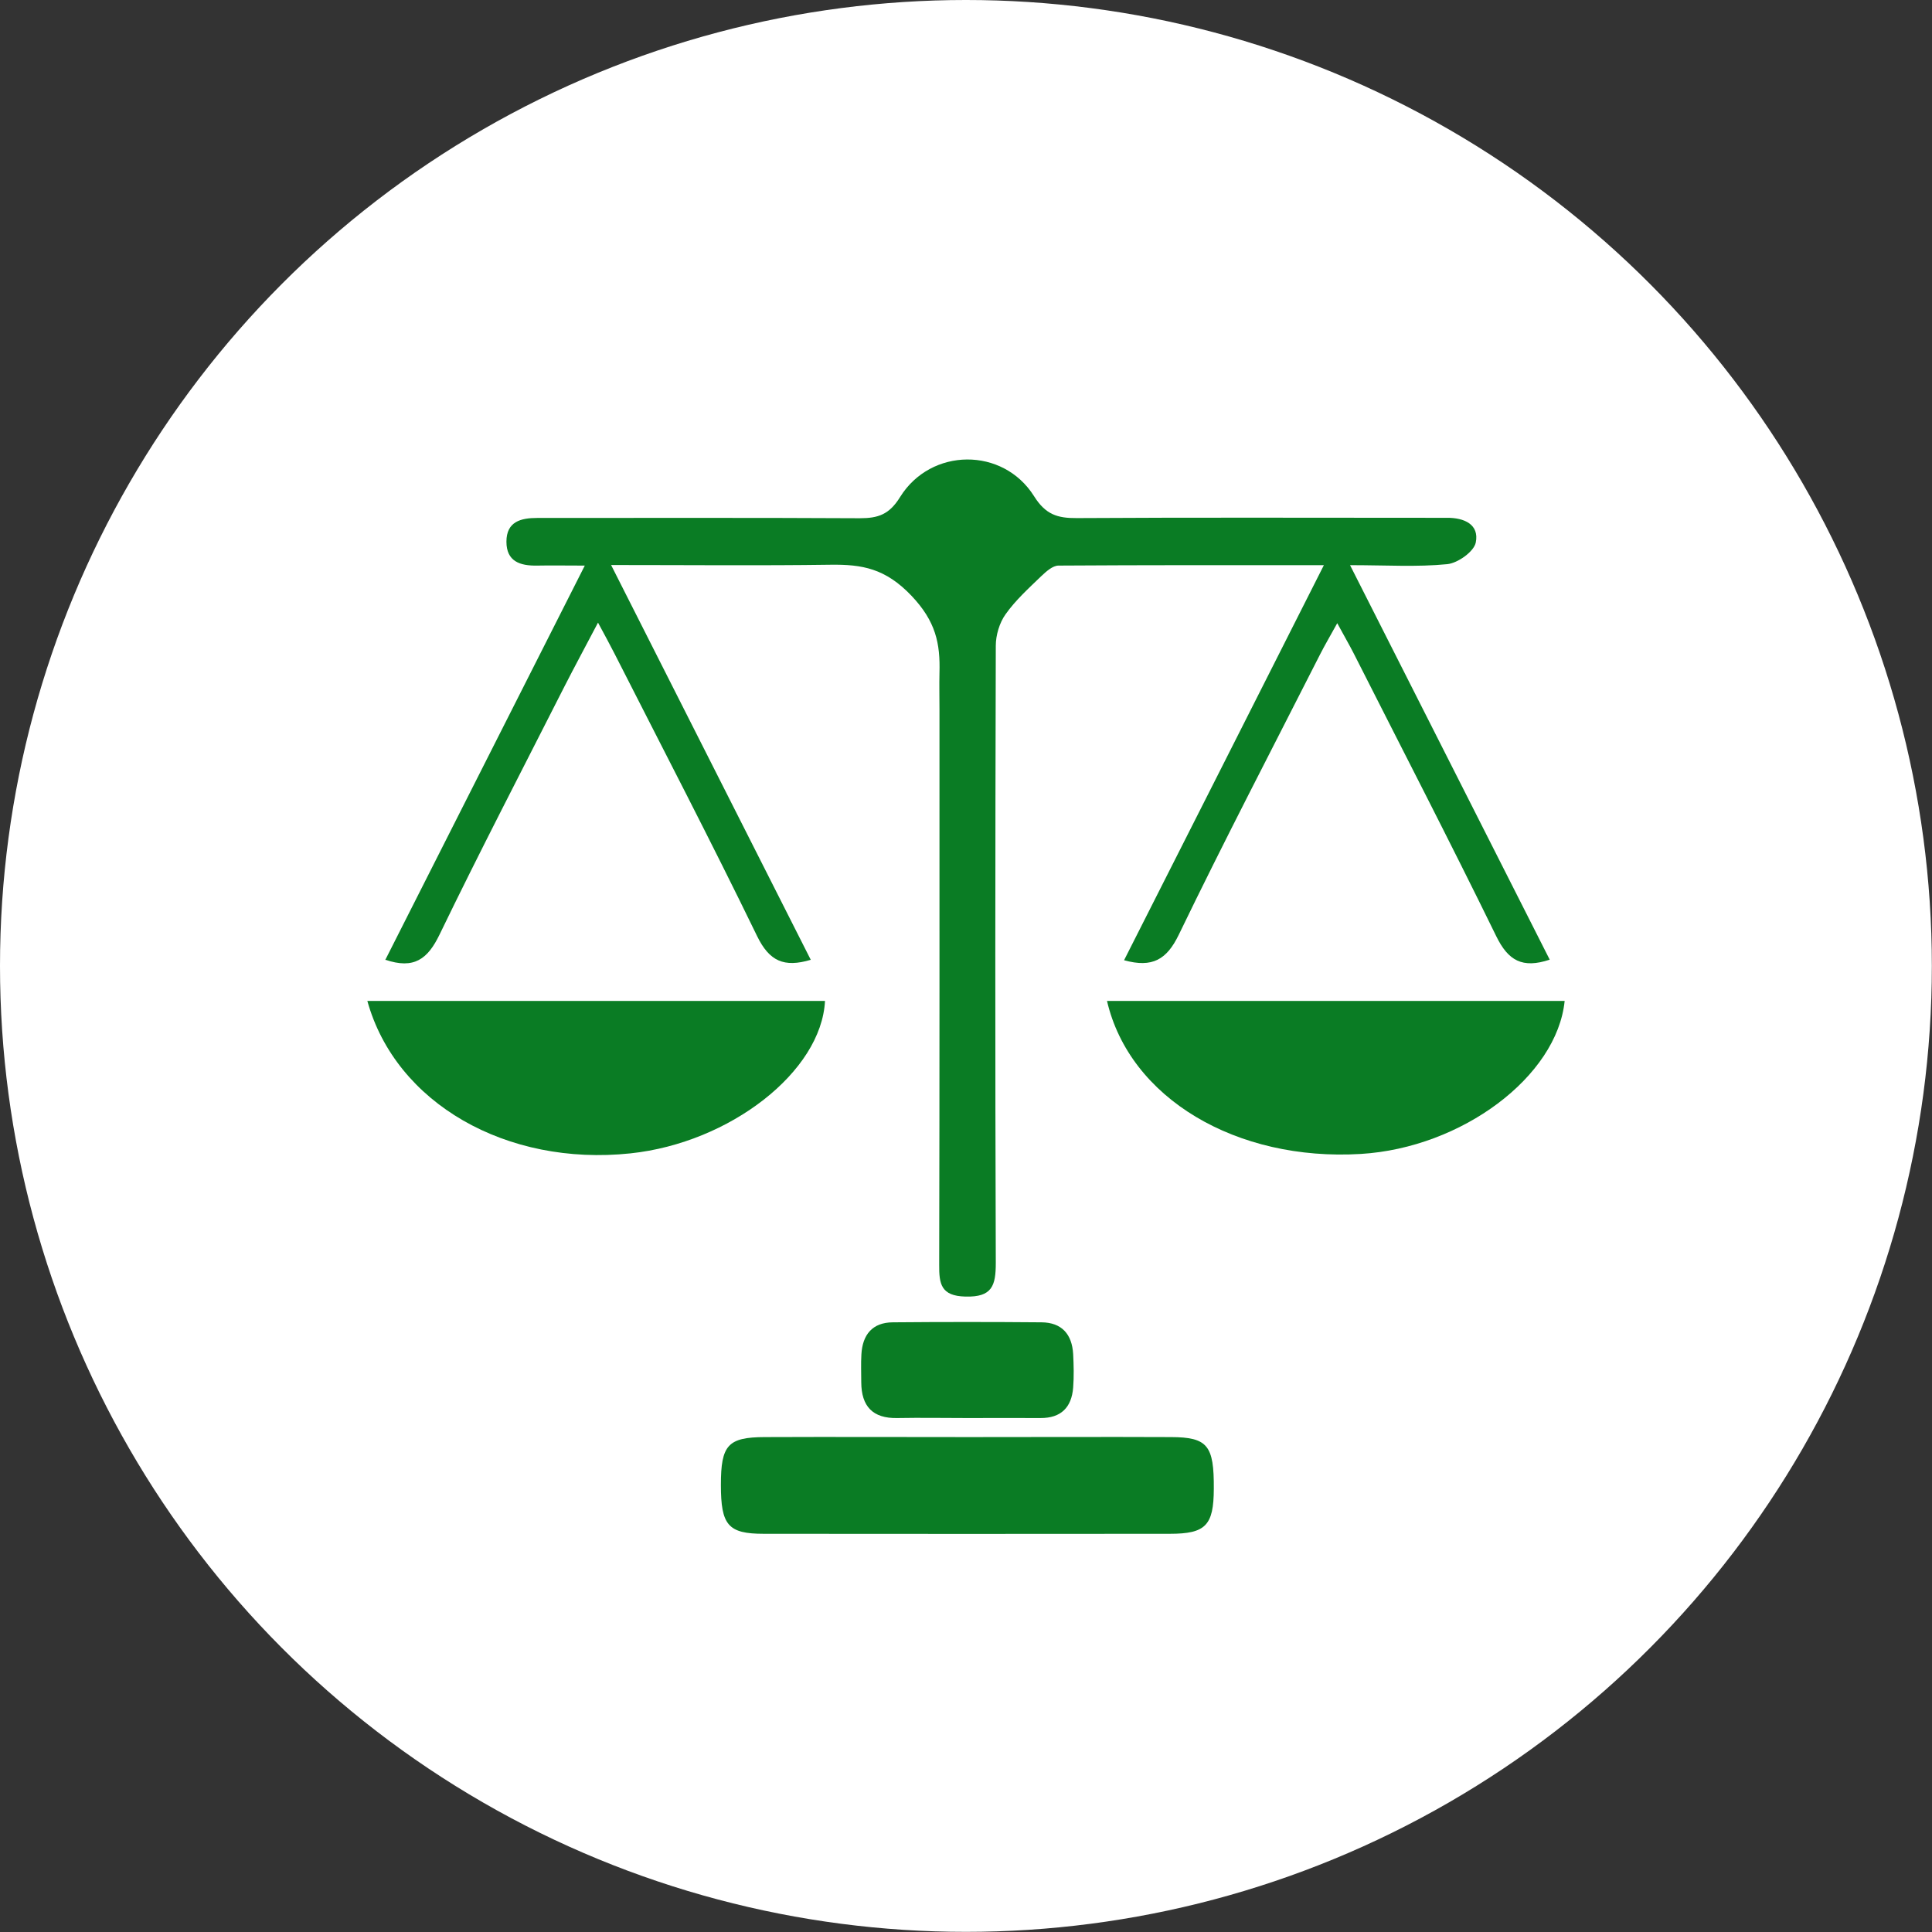
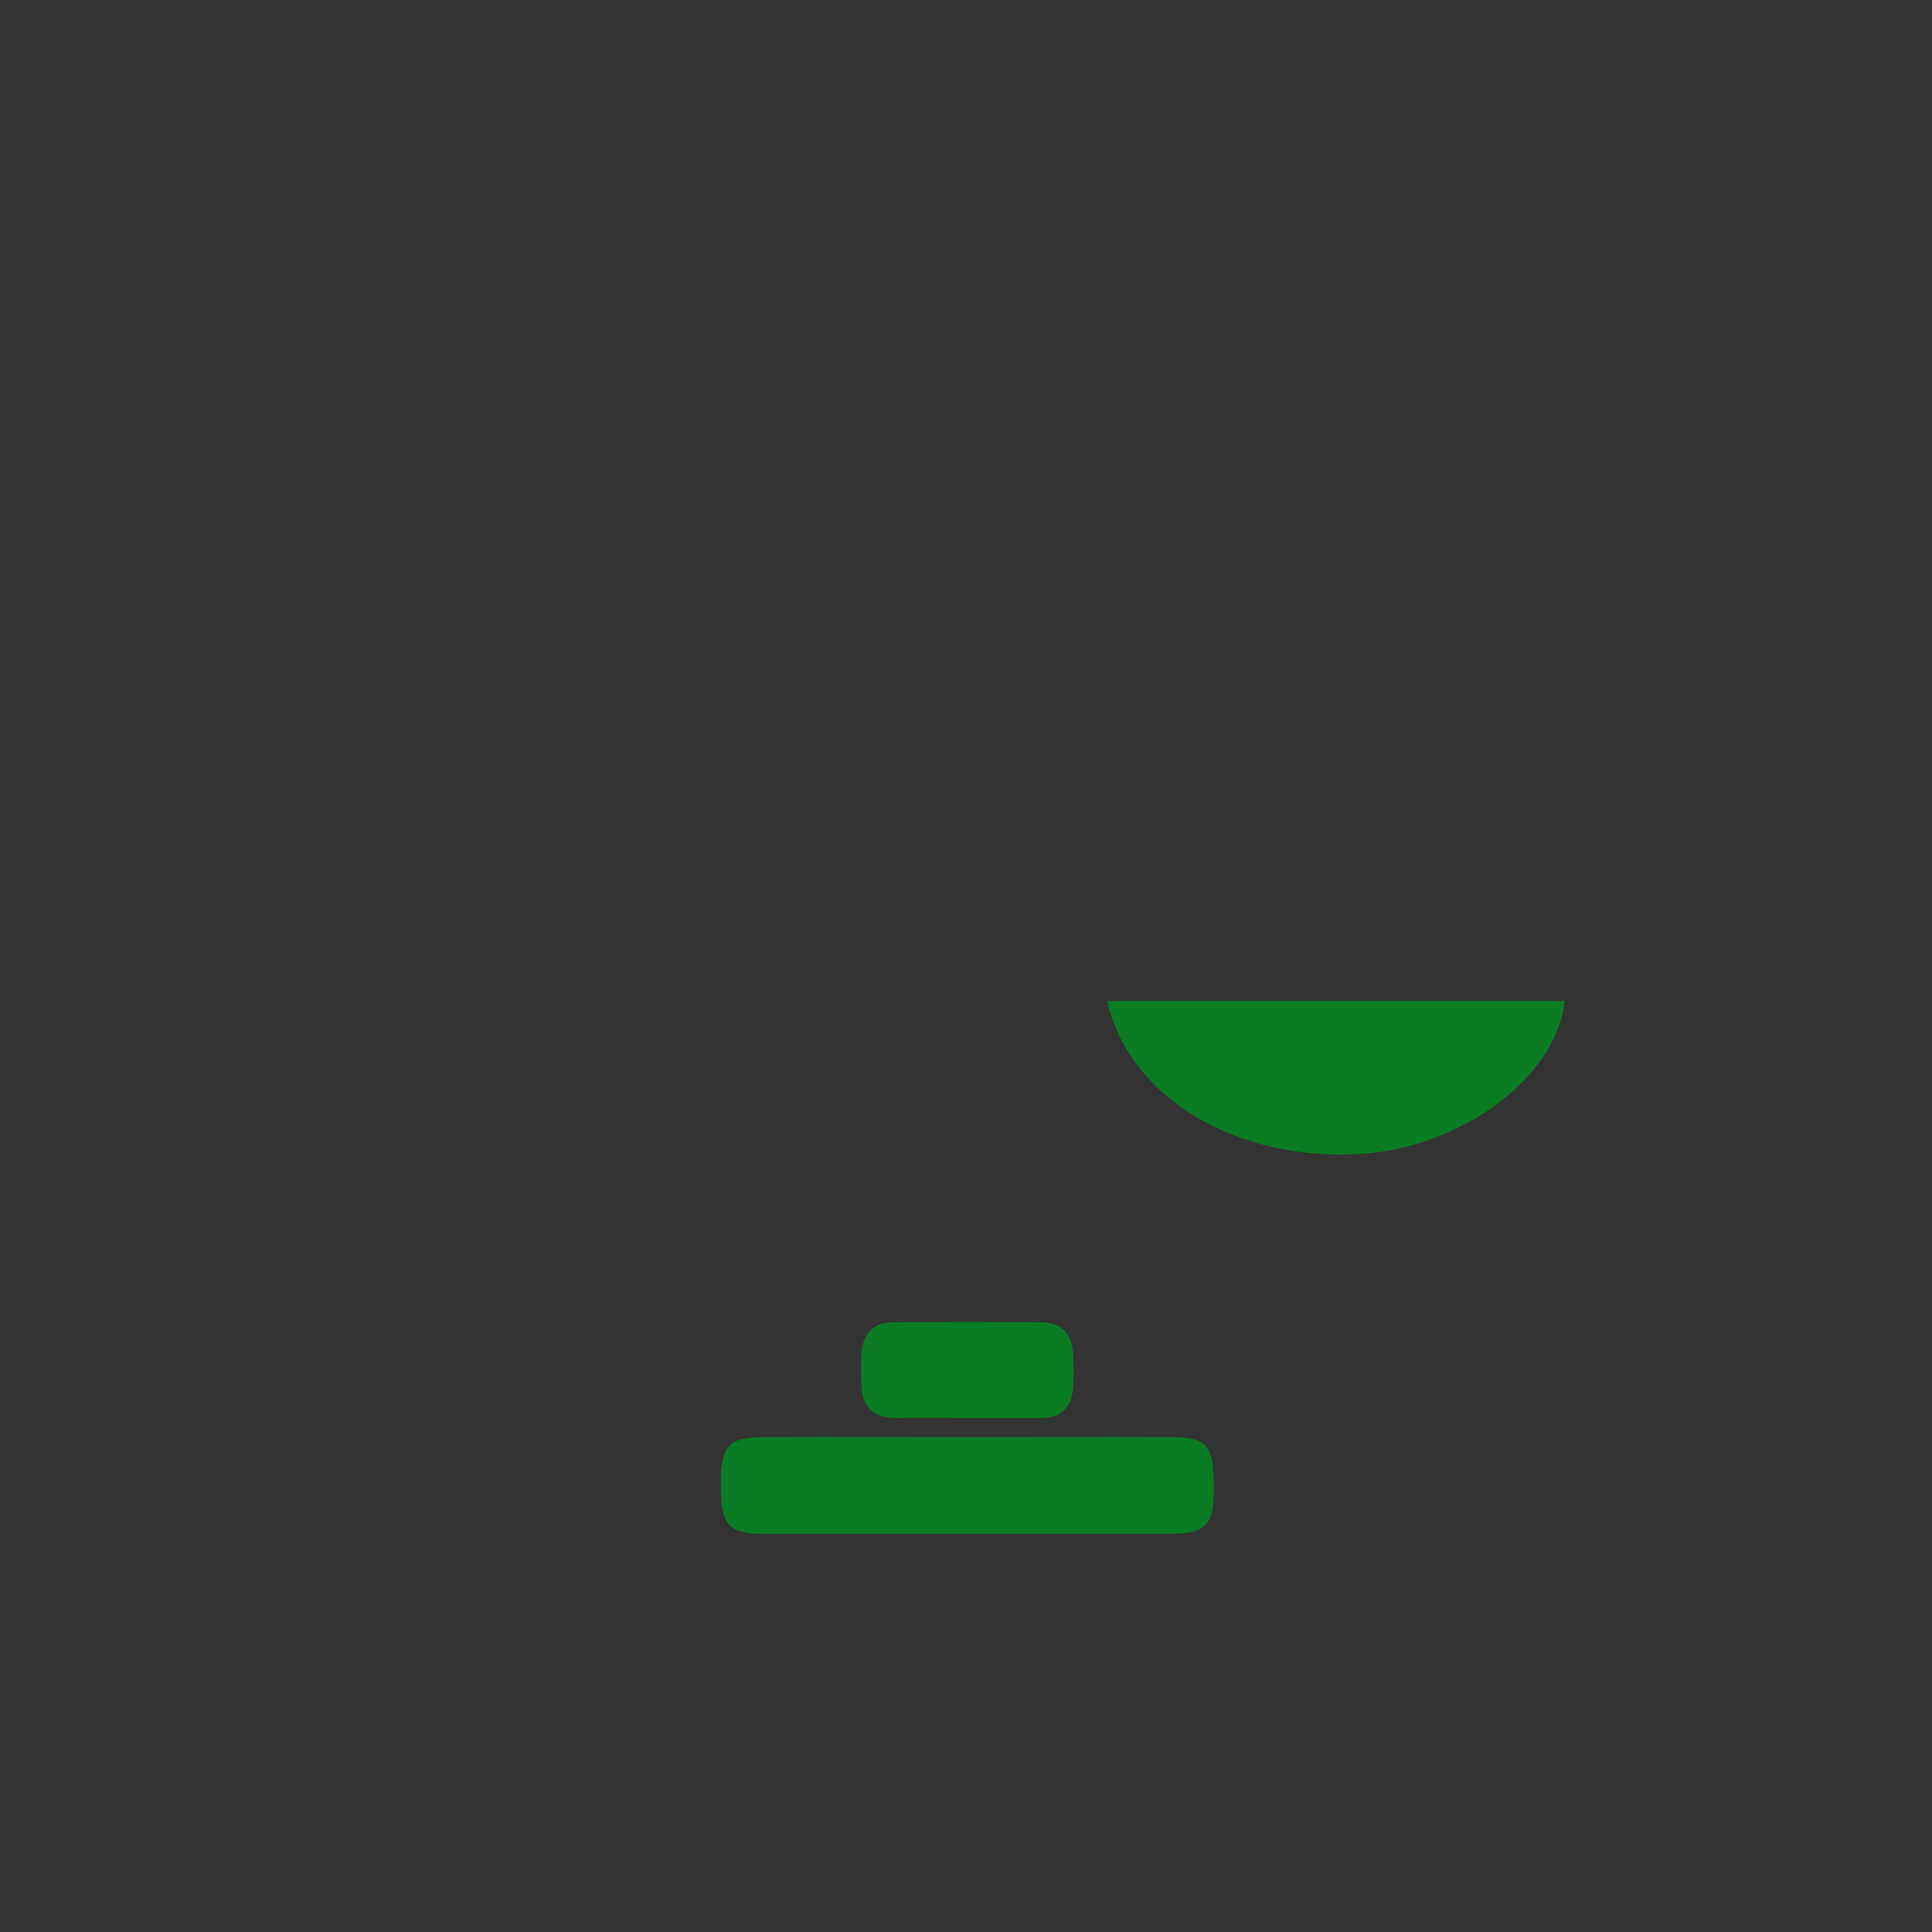
<svg xmlns="http://www.w3.org/2000/svg" id="_イヤー_2" viewBox="0 0 135.85 135.85">
  <rect x="0" y="0" width="135.85" height="135.85" fill="#333333" stroke="none" />
  <defs>
    <style>.cls-1{fill:#fff;}.cls-2{fill:#0a7c24;}</style>
  </defs>
  <g id="_イド">
    <g>
-       <circle class="cls-1" cx="67.92" cy="67.92" r="67.92" />
-       <path class="cls-2" d="M27.08,67.52c4.61-9.11,9.22-18.22,14.04-27.75-1.35,0-2.35-.02-3.36,0-1.19,.02-2.15-.29-2.15-1.68,0-1.42,1.02-1.67,2.17-1.67,7.56,0,15.12-.02,22.68,.02,1.29,0,2.07-.26,2.83-1.49,2.17-3.49,7.24-3.53,9.42-.06,.81,1.29,1.64,1.55,3,1.54,8.22-.05,16.44-.02,24.65-.02,.46,0,.92,0,1.38,0,1.21-.01,2.29,.46,2.03,1.74-.13,.64-1.27,1.45-2.01,1.52-2.12,.21-4.28,.07-6.83,.07,4.78,9.45,9.39,18.55,14.04,27.74-1.92,.64-2.92,.07-3.76-1.65-3.26-6.67-6.67-13.26-10.02-19.88-.32-.63-.68-1.24-1.16-2.13-.49,.89-.87,1.53-1.21,2.2-3.33,6.56-6.73,13.08-9.93,19.7-.85,1.76-1.86,2.35-3.85,1.8,4.65-9.18,9.28-18.34,14.05-27.78-6.47,0-12.56-.01-18.66,.03-.41,0-.87,.42-1.21,.74-.88,.85-1.81,1.69-2.51,2.68-.43,.6-.69,1.47-.69,2.22-.04,14.46-.05,28.93,0,43.39,0,1.6-.25,2.42-2.13,2.37-1.73-.04-1.86-.89-1.85-2.24,.03-13.02,.02-26.03,.02-39.05,0-.85-.02-1.71,0-2.56,.06-2.08-.26-3.63-1.97-5.43-1.83-1.92-3.46-2.21-5.69-2.18-4.99,.07-9.99,.02-15.43,.02l14.04,27.76c-1.88,.56-2.91,.1-3.77-1.66-3.24-6.67-6.67-13.26-10.03-19.87-.32-.63-.66-1.25-1.16-2.18-.87,1.66-1.64,3.08-2.37,4.51-2.94,5.8-5.94,11.57-8.77,17.42-.83,1.72-1.79,2.47-3.83,1.77Z" />
-       <path class="cls-2" d="M25.82,70.38H58.01c-.25,4.97-6.68,9.98-13.68,10.72-8.7,.92-16.5-3.51-18.5-10.72Z" />
      <path class="cls-2" d="M77.85,70.38h32.17c-.54,5.33-7.24,10.33-14.33,10.76-8.74,.53-16.26-3.91-17.85-10.76Z" />
      <path class="cls-2" d="M68.16,101.05c4.73,0,9.46-.02,14.18,0,2.58,.01,3.03,.59,3.01,3.64-.01,2.57-.57,3.16-3.09,3.16-9.52,.01-19.04,.01-28.56,0-2.51,0-3.01-.61-3.01-3.44,0-2.8,.49-3.35,3.09-3.36,4.79-.02,9.59,0,14.38,0Z" />
      <path class="cls-2" d="M68.03,99.71c-1.64,0-3.29-.03-4.93,0-1.75,.04-2.53-.84-2.54-2.51,0-.66-.03-1.32,.01-1.97,.08-1.38,.77-2.24,2.21-2.25,3.48-.03,6.96-.03,10.45,0,1.43,.01,2.15,.84,2.23,2.23,.04,.79,.06,1.58,0,2.36-.11,1.39-.85,2.15-2.3,2.14-1.71-.01-3.42,0-5.12,0Z" />
    </g>
  </g>
</svg>